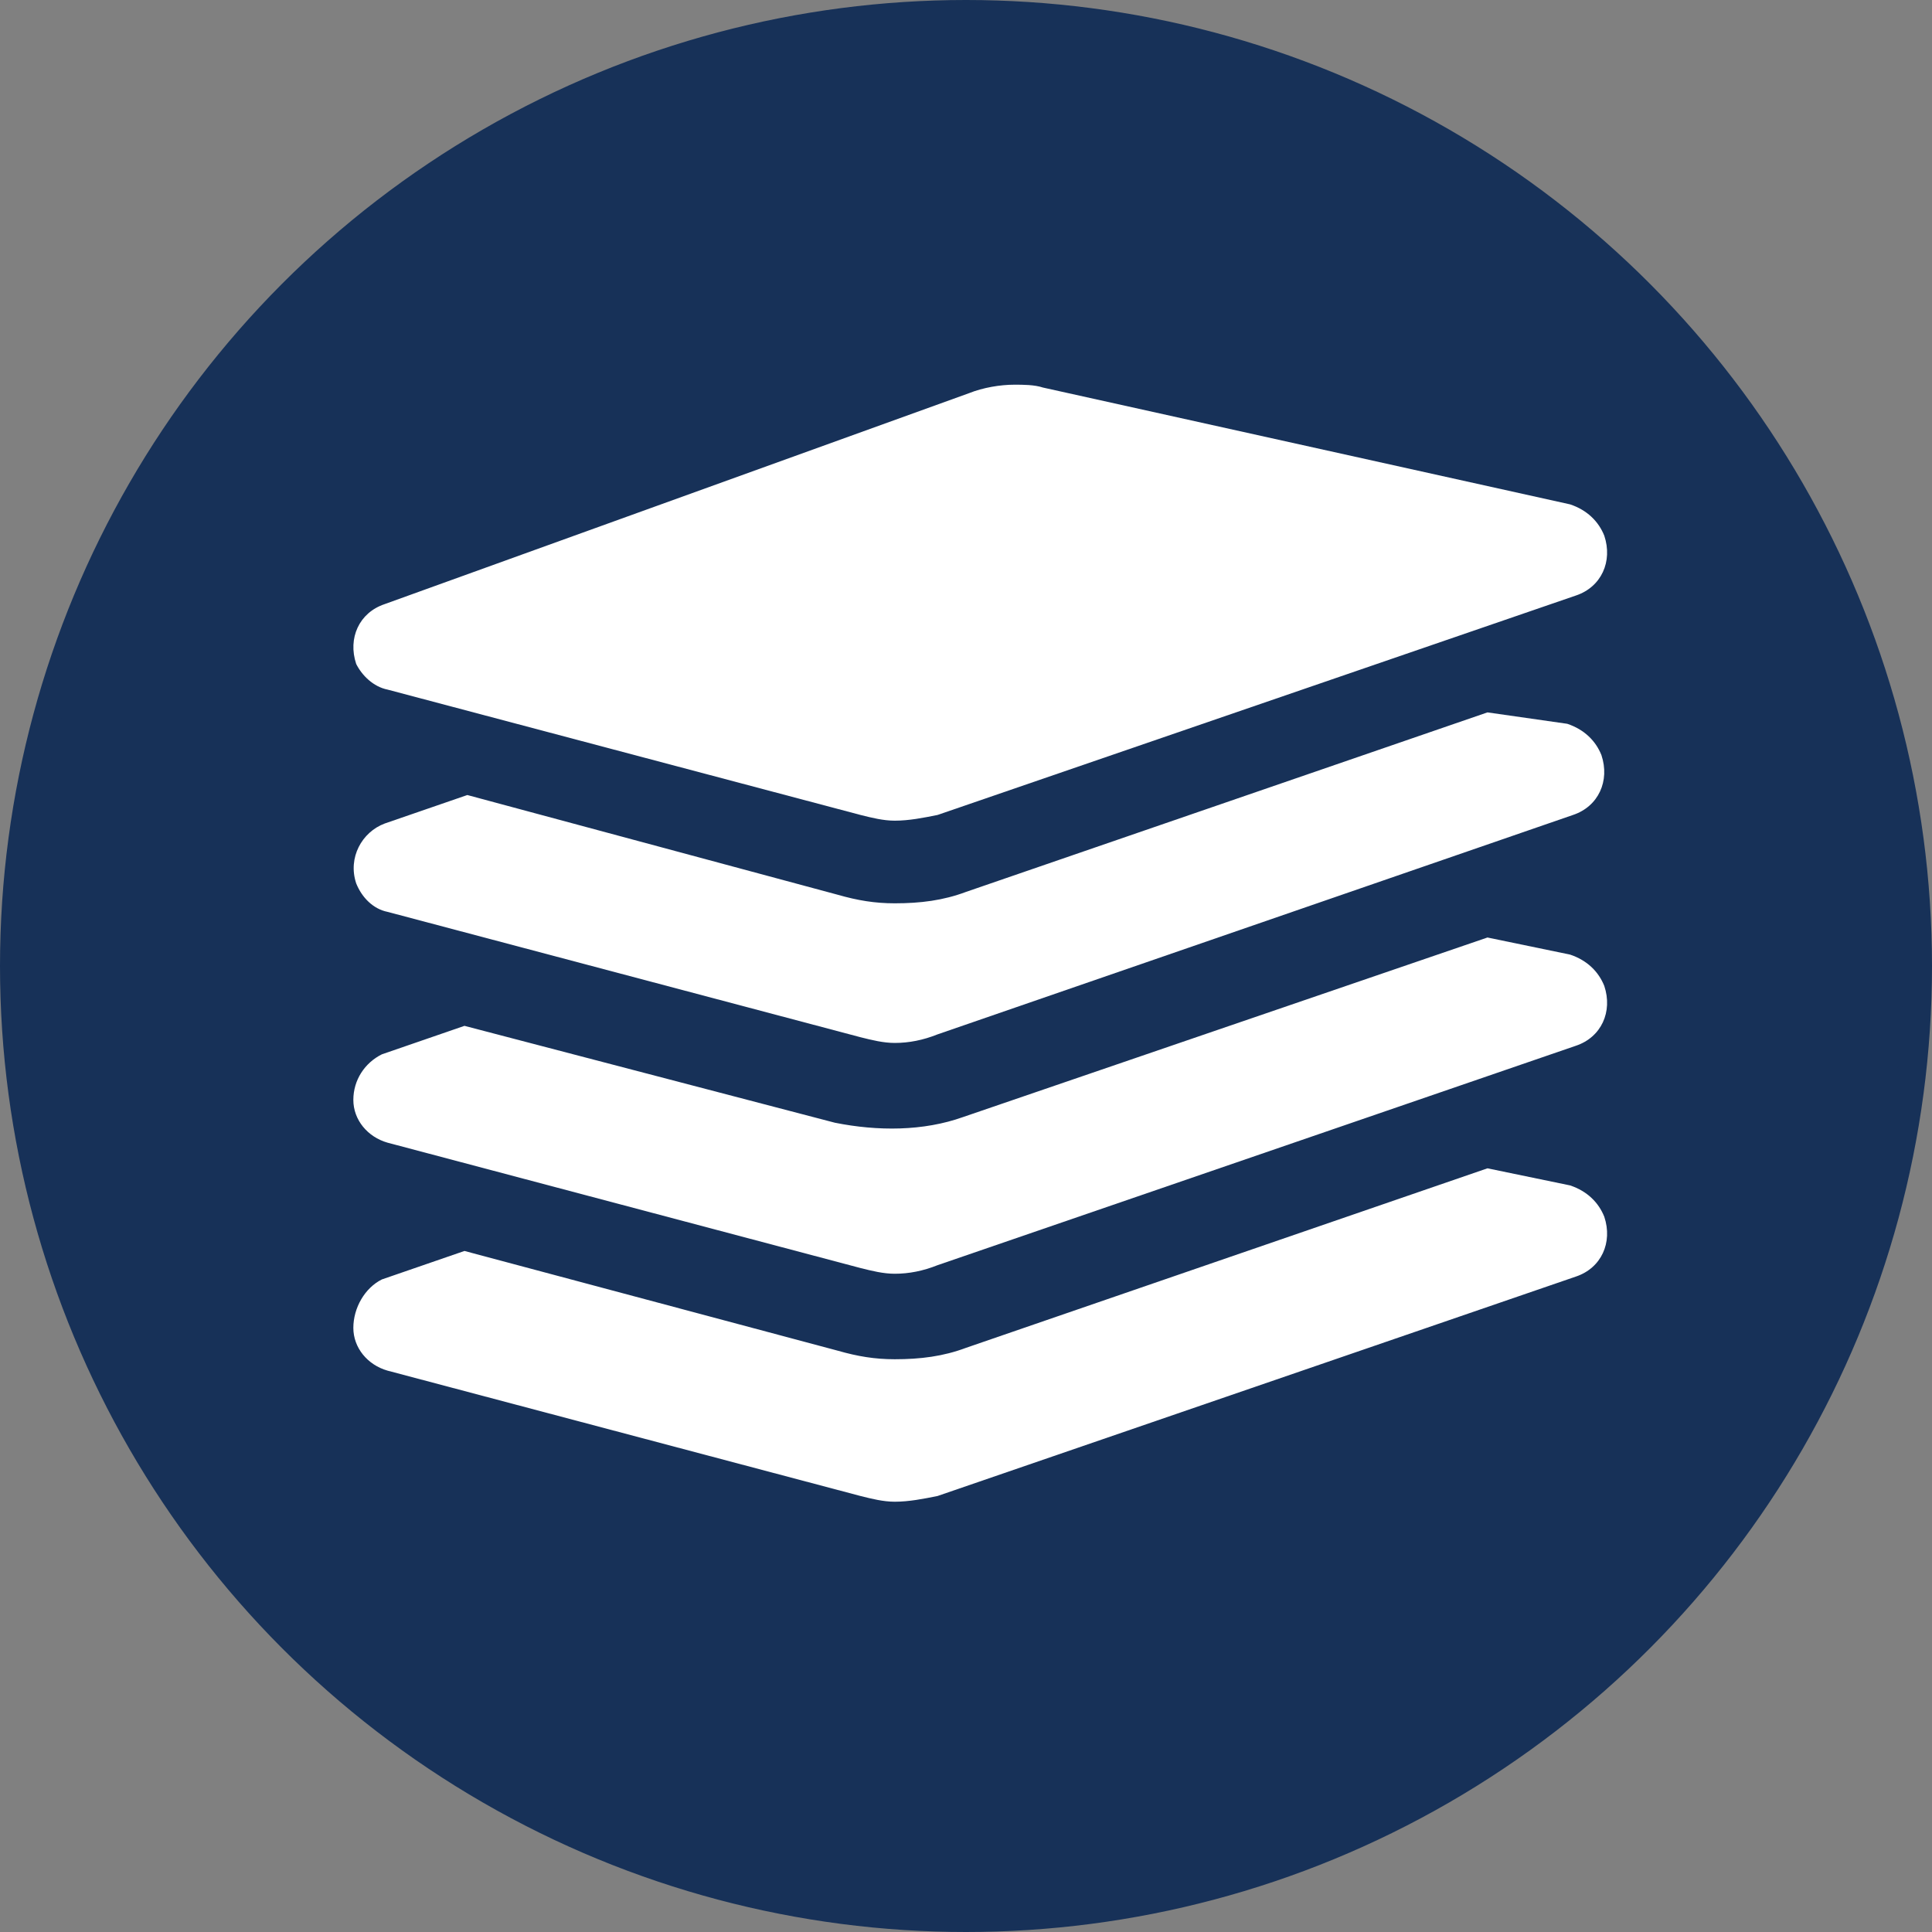
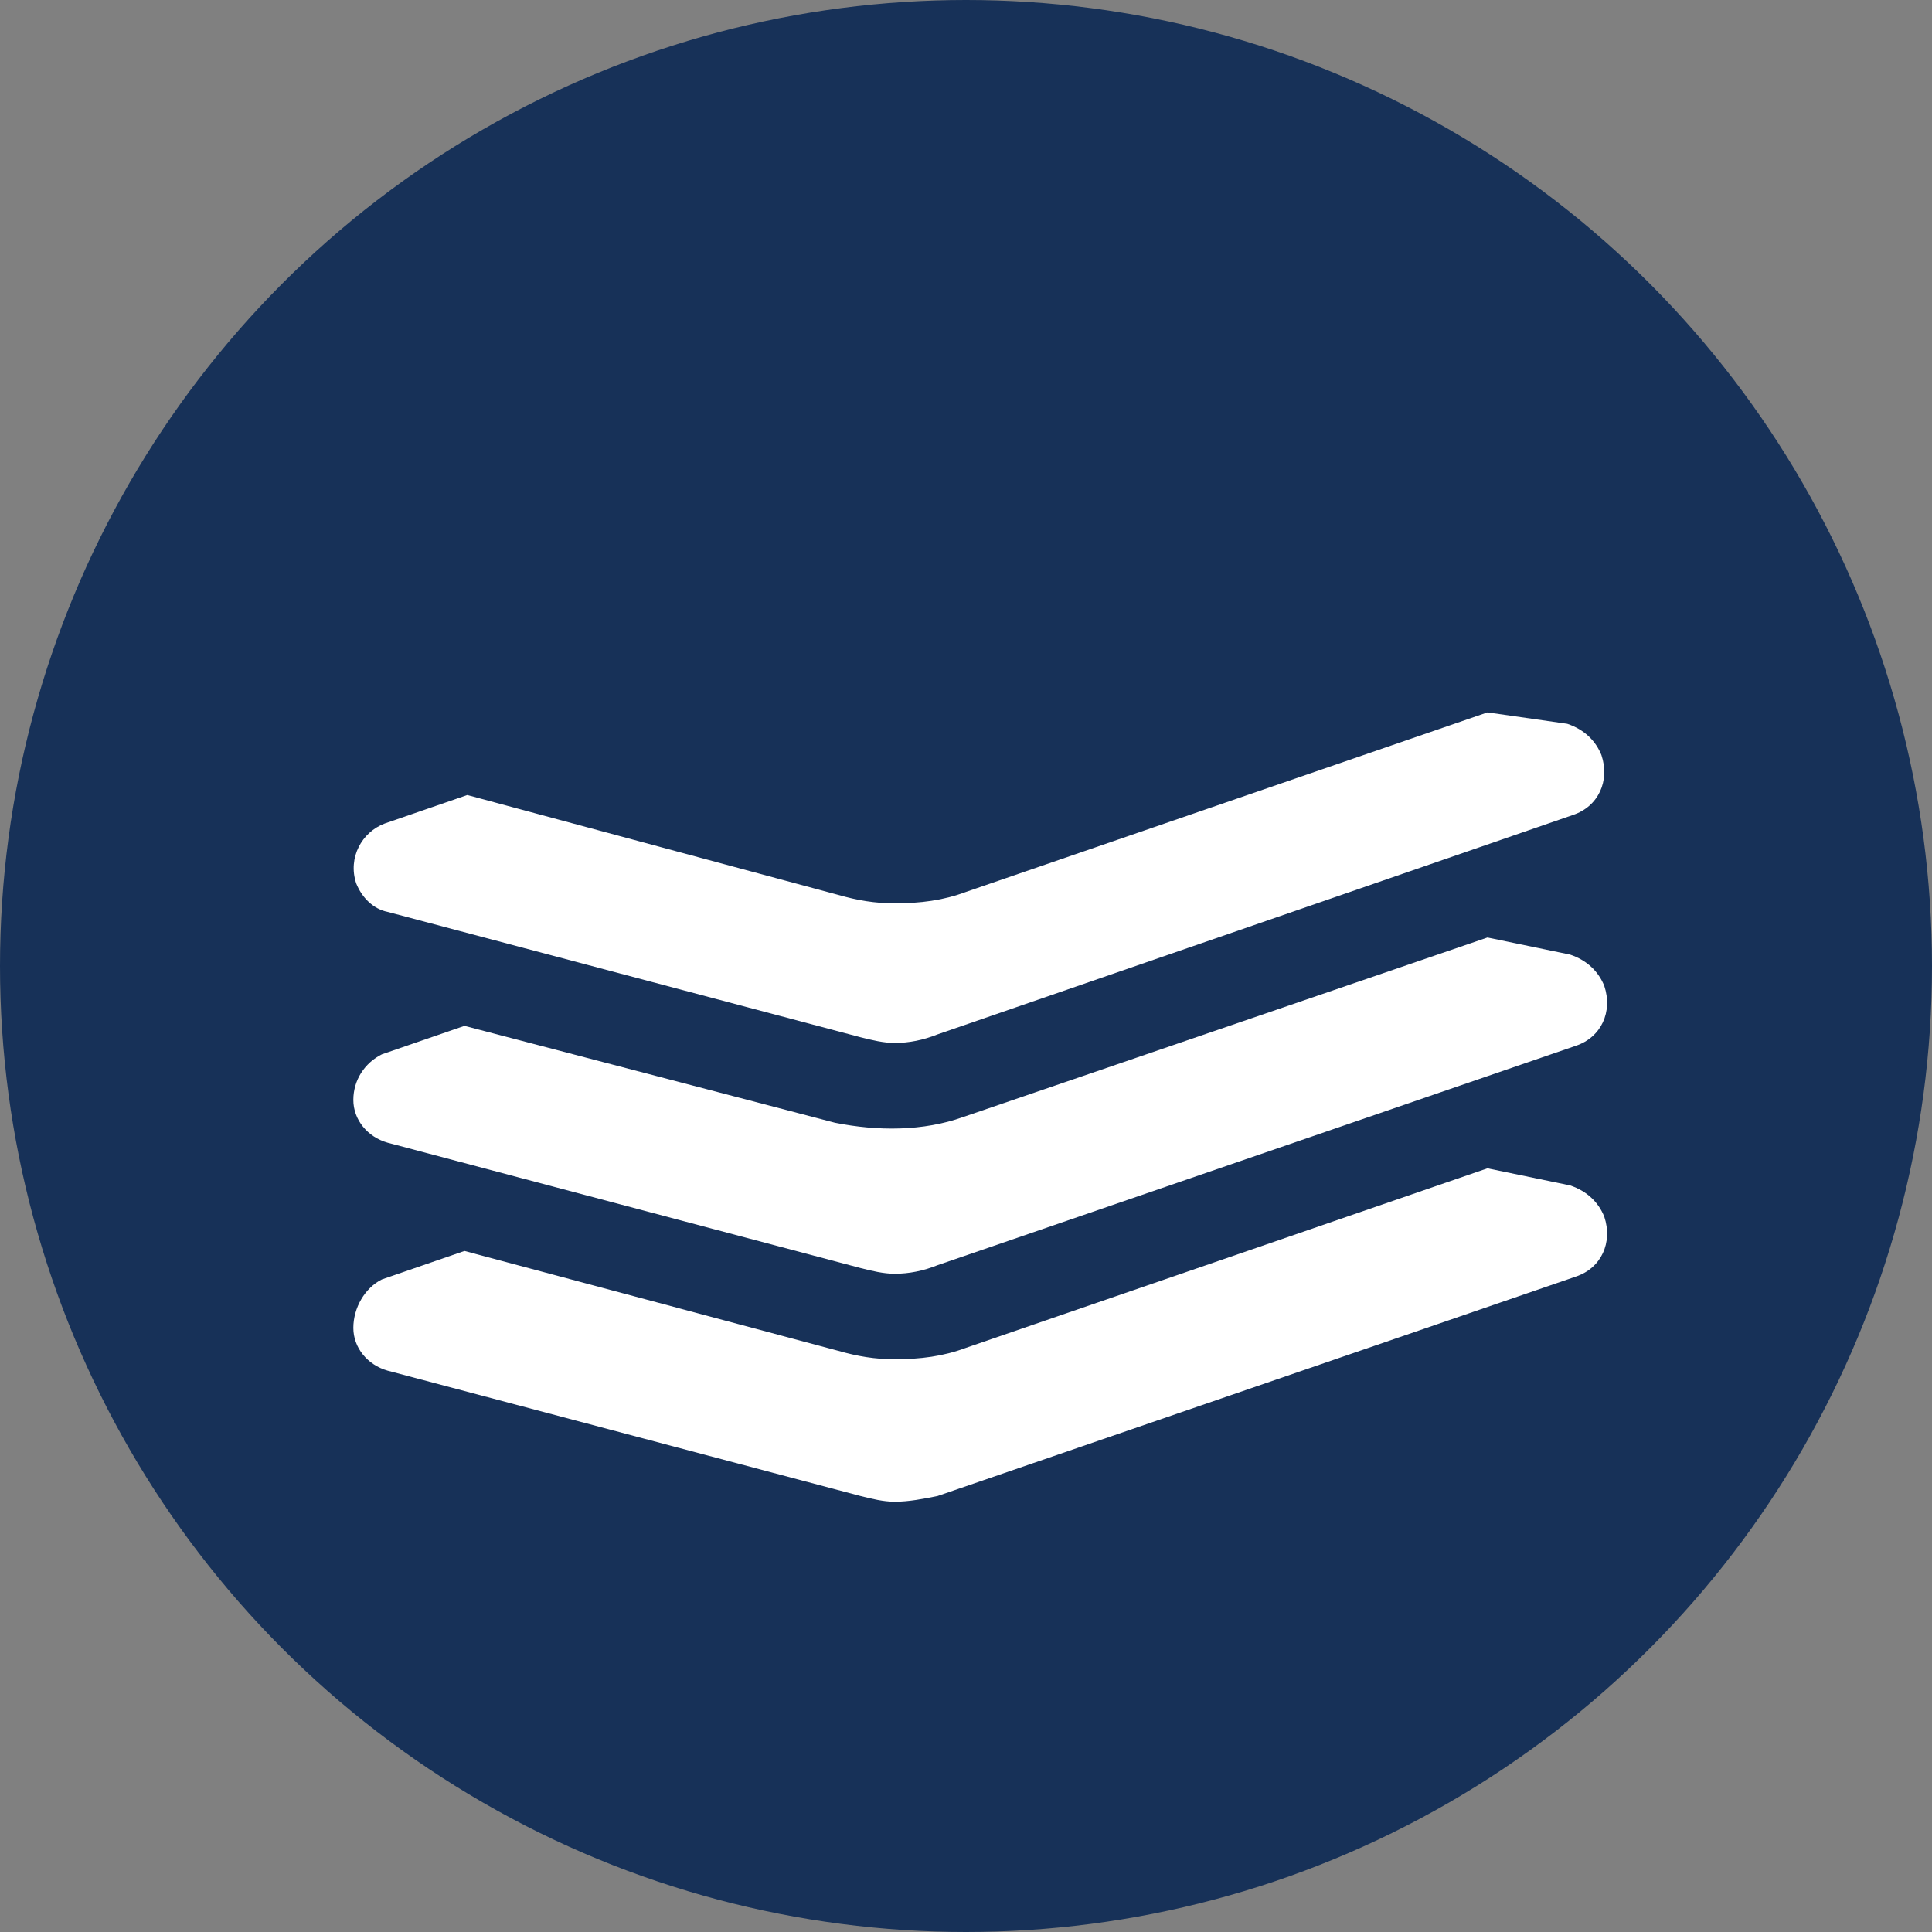
<svg xmlns="http://www.w3.org/2000/svg" version="1.1" id="Layer_1" x="0px" y="0px" viewBox="0 0 67.8 67.8" style="enable-background:new 0 0 67.8 67.8;" xml:space="preserve">
  <rect x="0" y="0" width="67.8" height="67.8" fill="#808080" stroke="none" />
  <style type="text/css">
	.st0{fill:#173158;stroke:#173158;stroke-miterlimit:10;}
	.st1{fill:#FFFFFF;}
</style>
  <circle class="st0" cx="33.9" cy="33.9" r="33.4" />
  <g id="Files">
    <path class="st1" d="M12.4,46.6c0,0.7,0.5,1.3,1.2,1.5l16.6,4.4c0.4,0.1,0.8,0.2,1.2,0.2c0.5,0,1-0.1,1.5-0.2l22.4-7.7   c0.9-0.3,1.3-1.2,1-2.1c-0.2-0.5-0.6-0.9-1.2-1.1l-2.9-0.6l-18.3,6.3c-0.8,0.3-1.6,0.4-2.5,0.4c-0.7,0-1.3-0.1-2-0.3l-13.1-3.5   l-2.9,1C12.8,45.2,12.4,45.9,12.4,46.6z" />
    <path class="st1" d="M12.4,38.6c0,0.7,0.5,1.3,1.2,1.5l16.6,4.4c0.4,0.1,0.8,0.2,1.2,0.2c0.5,0,1-0.1,1.5-0.3l22.4-7.7   c0.9-0.3,1.3-1.2,1-2.1c-0.2-0.5-0.6-0.9-1.2-1.1l-2.9-0.6l-18.4,6.3c-1.4,0.5-3,0.5-4.5,0.2l-13-3.4l-2.9,1   C12.8,37.3,12.4,37.9,12.4,38.6L12.4,38.6z" />
    <path class="st1" d="M33.9,31.3c-0.8,0.3-1.6,0.4-2.5,0.4c-0.7,0-1.3-0.1-2-0.3l-13-3.5l-2.9,1c-0.8,0.3-1.3,1.2-1,2.1   c0.2,0.5,0.6,0.9,1.1,1l16.6,4.4c0.4,0.1,0.8,0.2,1.2,0.2c0.5,0,1-0.1,1.5-0.3l22.3-7.7c0.9-0.3,1.3-1.2,1-2.1   c-0.2-0.5-0.6-0.9-1.2-1.1L52.2,25L33.9,31.3z" />
-     <path class="st1" d="M13.6,24.2l16.6,4.4c0.4,0.1,0.8,0.2,1.2,0.2c0.5,0,1-0.1,1.5-0.2l22.4-7.7c0.9-0.3,1.3-1.2,1-2.1   c-0.2-0.5-0.6-0.9-1.2-1.1l-18.5-4.1c-0.3-0.1-0.7-0.1-1-0.1c-0.5,0-1.1,0.1-1.6,0.3l-20.5,7.4c-0.9,0.3-1.3,1.2-1,2.1   C12.7,23.7,13.1,24.1,13.6,24.2L13.6,24.2z" />
  </g>
</svg>